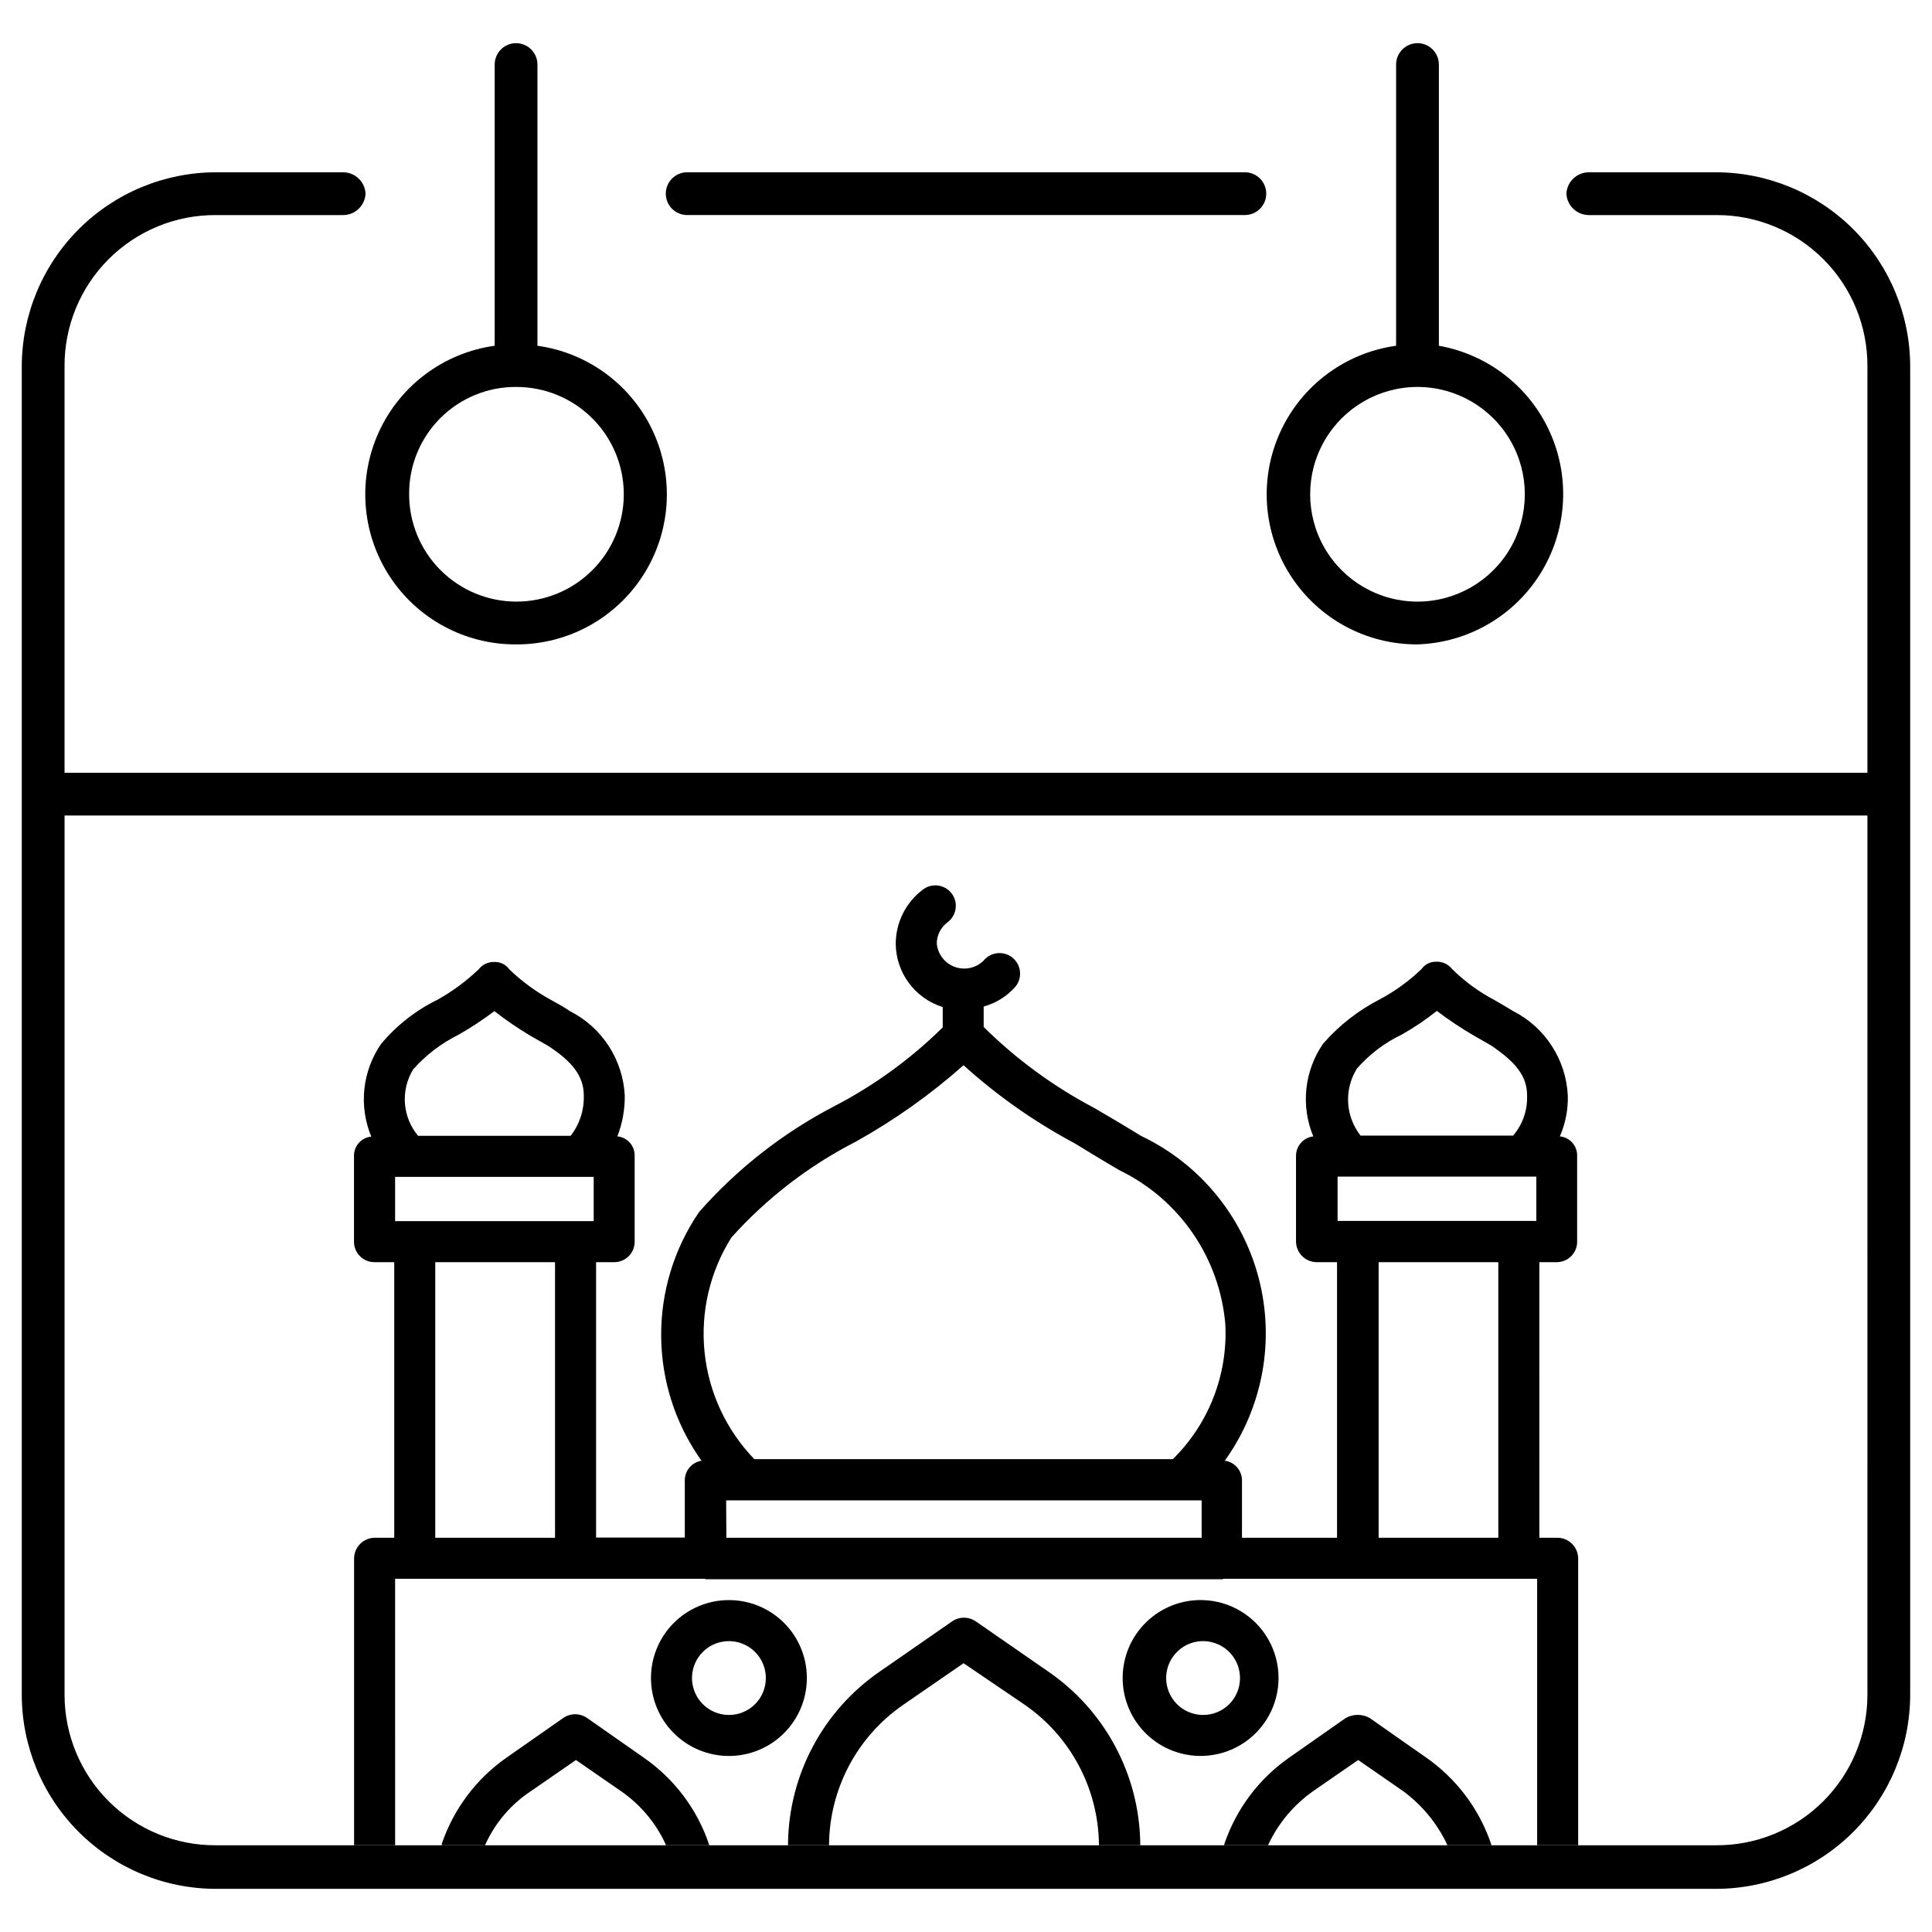
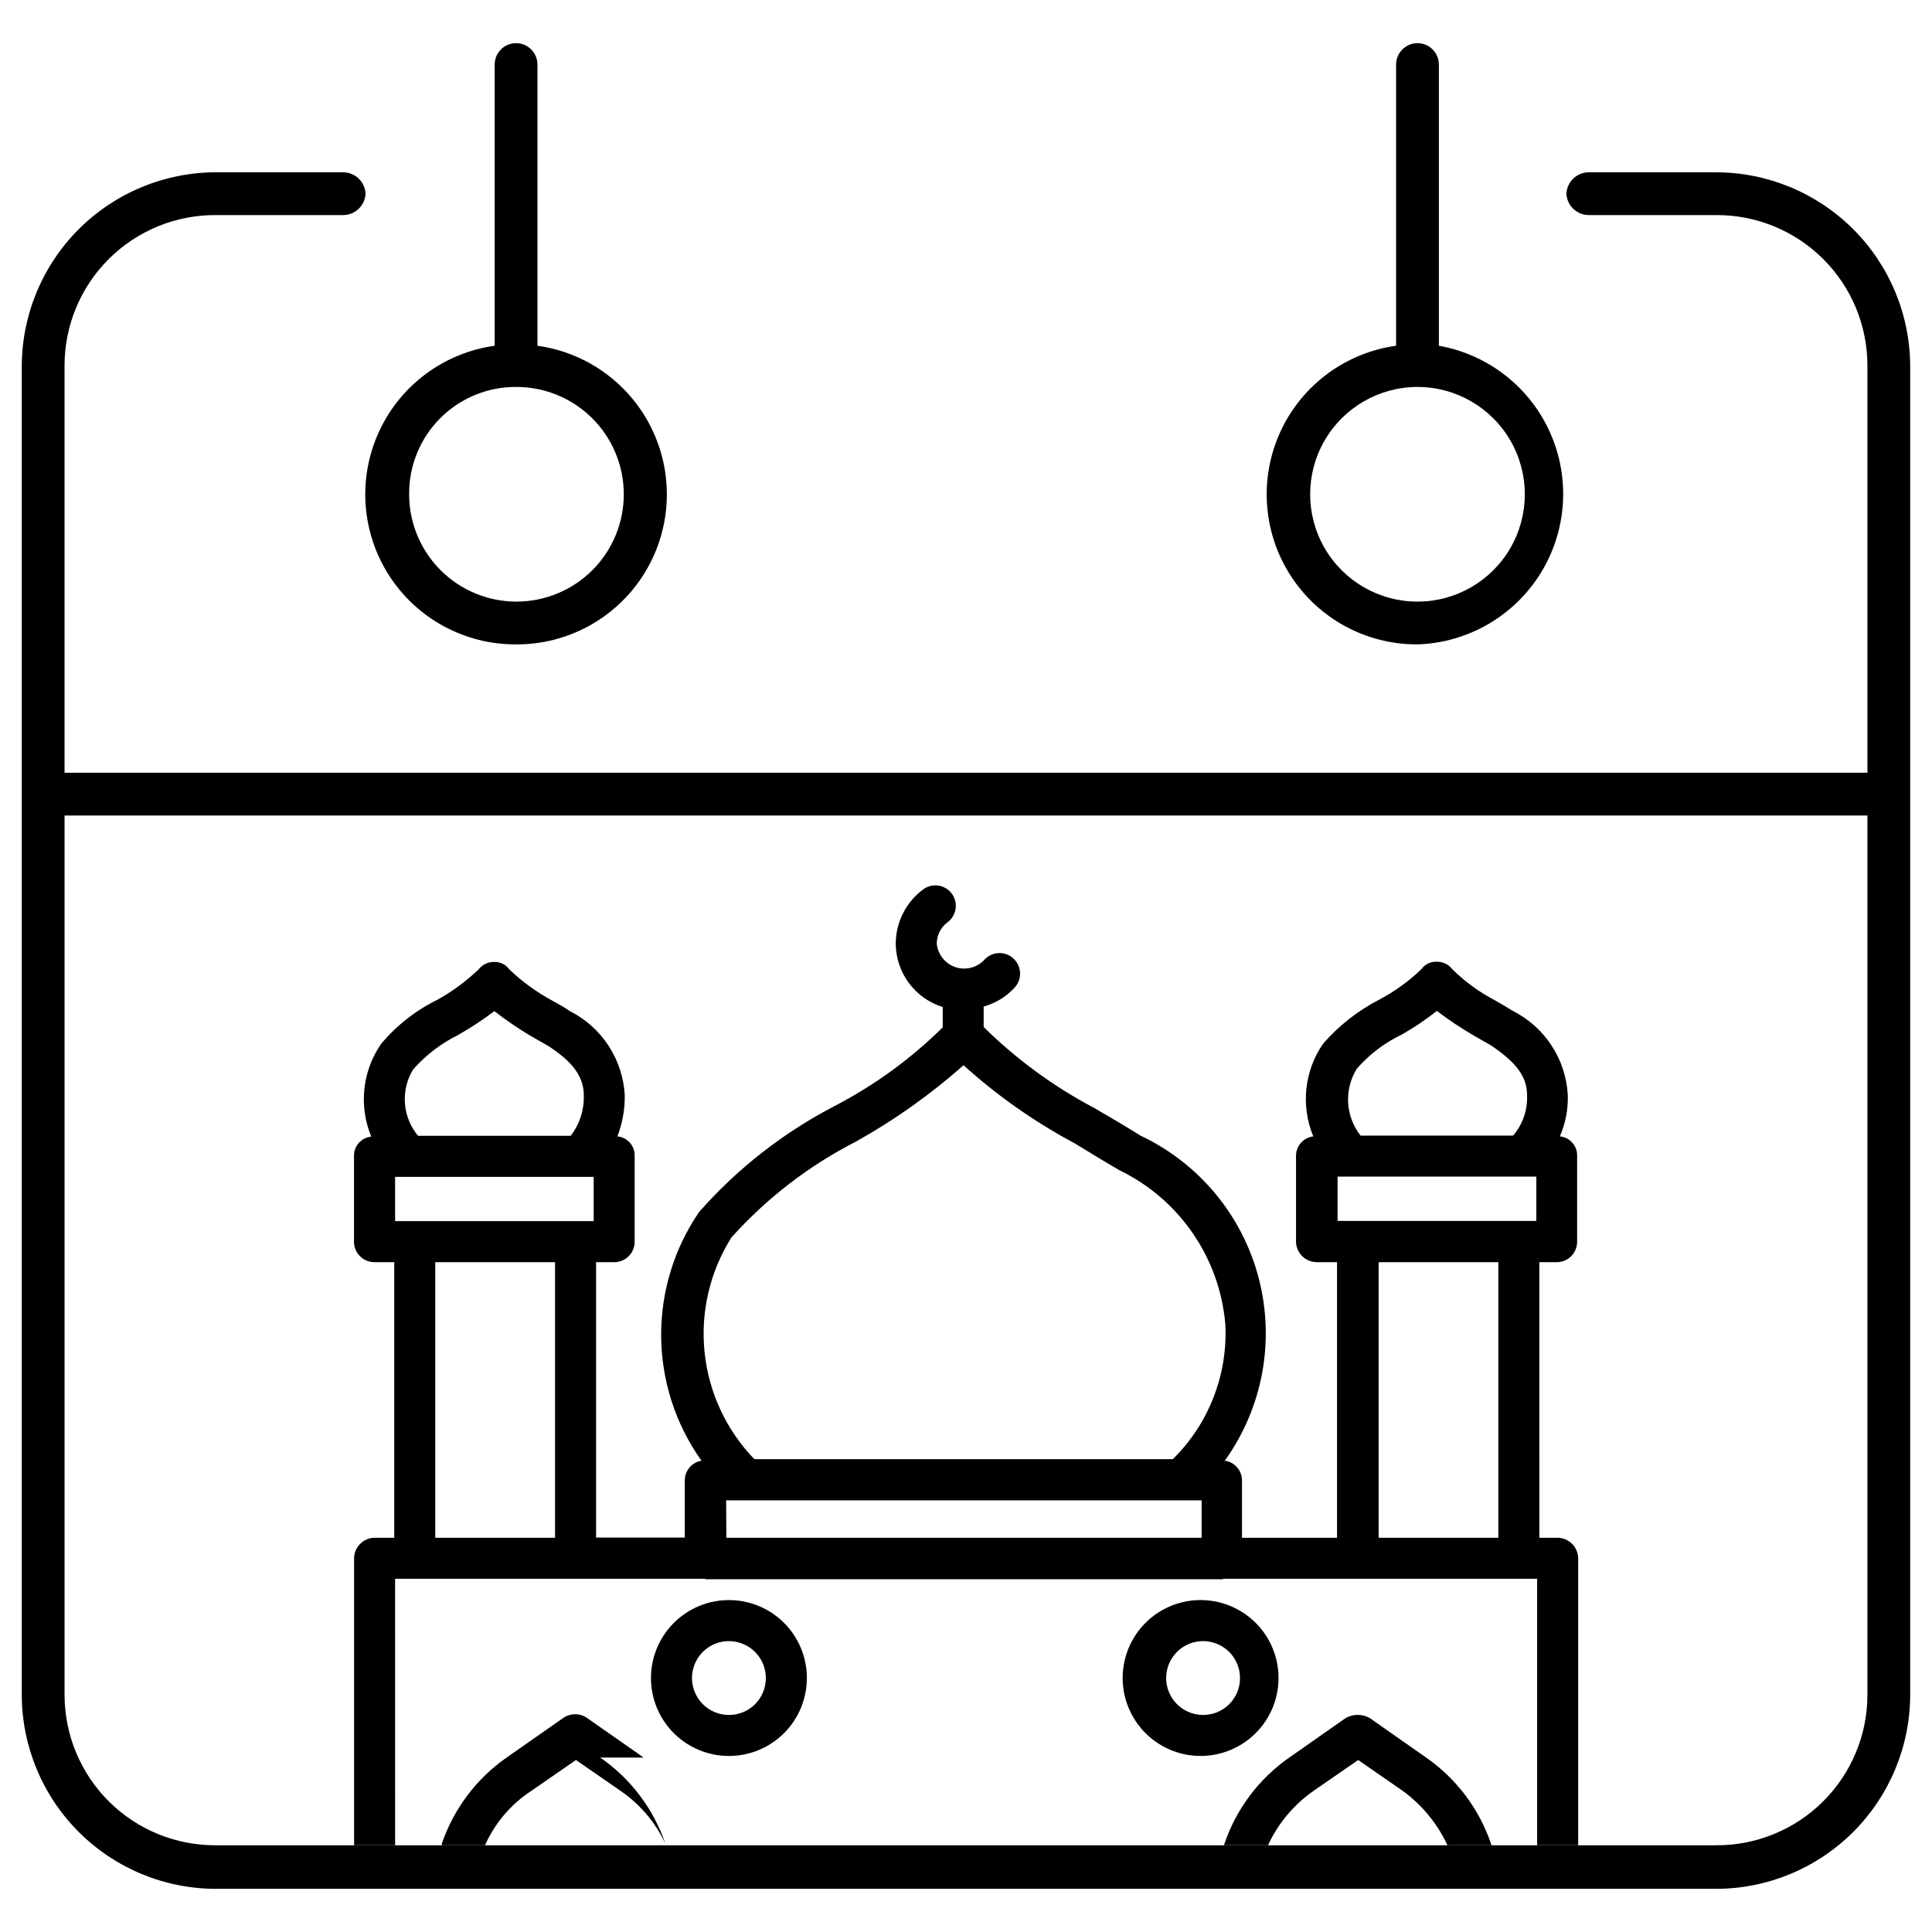
<svg xmlns="http://www.w3.org/2000/svg" fill="#000000" width="800px" height="800px" version="1.1" viewBox="144 144 512 512">
  <g>
    <path d="m337.17 568.04c-5.477 0-10.73 2.176-14.605 6.051s-6.051 9.129-6.051 14.605c0 5.481 2.176 10.734 6.051 14.605 3.875 3.875 9.129 6.051 14.605 6.051 5.481 0 10.734-2.176 14.609-6.051 3.871-3.871 6.047-9.125 6.047-14.605 0.008-5.481-2.168-10.738-6.043-14.613s-9.133-6.047-14.613-6.043zm0 30.438c-3.957 0-7.523-2.383-9.035-6.035-1.516-3.656-0.68-7.863 2.121-10.664 2.797-2.797 7.004-3.633 10.66-2.117 3.652 1.512 6.039 5.078 6.039 9.035 0.008 2.598-1.016 5.094-2.856 6.93-1.836 1.836-4.332 2.863-6.93 2.852z" />
    <path d="m462.83 568.04c-5.59-0.176-11.012 1.918-15.031 5.809-4.016 3.891-6.285 9.246-6.285 14.84 0 5.59 2.269 10.945 6.285 14.836 4.019 3.891 9.441 5.984 15.031 5.809 7.219-0.23 13.793-4.215 17.34-10.508 3.543-6.293 3.543-13.984 0-20.277-3.547-6.293-10.121-10.277-17.34-10.508zm0 30.438c-3.957 0-7.523-2.383-9.039-6.035-1.512-3.656-0.676-7.863 2.121-10.664 2.797-2.797 7.004-3.633 10.66-2.117 3.656 1.512 6.039 5.078 6.039 9.035 0.012 2.598-1.016 5.094-2.852 6.93-1.836 1.836-4.332 2.863-6.93 2.852z" />
    <path d="m556.73 551.52h-4.785l-0.004-73.031h4.578c1.445 0.012 2.836-0.559 3.856-1.582 1.023-1.02 1.594-2.41 1.582-3.856v-22.672c0.102-2.68-1.906-4.973-4.578-5.227 1.492-3.418 2.207-7.125 2.102-10.852-0.234-4.688-1.707-9.23-4.266-13.164-2.559-3.934-6.113-7.121-10.305-9.234-1.742-1.09-3.254-1.953-4.785-2.832v-0.004c-4.152-2.172-7.961-4.953-11.293-8.25-1.004-1.289-2.566-2.016-4.199-1.953-1.551-0.039-3.023 0.691-3.926 1.953-3.309 3.18-7.039 5.883-11.086 8.039-5.695 2.926-10.781 6.906-14.988 11.734-4.981 7.215-5.961 16.465-2.602 24.562-2.633 0.32-4.606 2.574-4.574 5.227v22.672c0.043 2.984 2.453 5.391 5.434 5.438h5.438v73.031h-25.191v-15.344h0.004c-0.082-2.594-2.027-4.742-4.598-5.082l0.211-0.23h-0.004c9.914-13.957 13.141-31.586 8.82-48.152-4.324-16.562-15.75-30.367-31.219-37.707-4.199-2.602-8.25-4.996-12.387-7.391l0.004 0.004c-10.762-5.676-20.629-12.906-29.285-21.453v-5.418c3.25-0.895 6.168-2.719 8.398-5.246 1.918-2.32 1.594-5.754-0.727-7.676-2.316-1.918-5.754-1.594-7.672 0.727-2 1.992-4.973 2.652-7.629 1.699-2.656-0.957-4.527-3.359-4.797-6.172-0.004-2.234 1.055-4.34 2.852-5.668 2.406-1.785 2.91-5.184 1.125-7.59-1.785-2.402-5.184-2.906-7.59-1.121-4.551 3.379-7.242 8.711-7.262 14.379 0.023 3.758 1.242 7.414 3.481 10.434s5.379 5.246 8.969 6.359v5.394c-8.465 8.355-18.141 15.391-28.699 20.867-13.578 7.055-25.738 16.562-35.852 28.047-6.629 9.68-10.141 21.152-10.066 32.887 0.074 11.73 3.734 23.16 10.484 32.754l0.25 0.273h0.004c-2.508 0.391-4.383 2.504-4.473 5.039v15.344h-23.512v-72.988h4.785c1.445 0.012 2.836-0.559 3.859-1.582 1.02-1.02 1.59-2.41 1.578-3.856v-22.672c0.102-2.68-1.906-4.973-4.574-5.227 1.332-3.461 1.996-7.144 1.953-10.852-0.242-4.672-1.715-9.199-4.266-13.121-2.547-3.922-6.09-7.102-10.262-9.215-1.512-1.09-3.254-1.953-4.766-2.832v-0.004c-4.125-2.227-7.934-5-11.316-8.25-0.895-1.258-2.359-1.992-3.902-1.949-1.633-0.066-3.195 0.66-4.199 1.949-3.273 3.125-6.926 5.828-10.875 8.043-5.766 2.809-10.875 6.809-14.988 11.734-4.981 7.211-5.961 16.461-2.602 24.559-2.672 0.254-4.68 2.547-4.578 5.227v22.609c-0.012 1.445 0.559 2.836 1.582 3.856 1.02 1.023 2.41 1.594 3.856 1.582h5.227v73.031h-5.203c-2.984 0.043-5.394 2.453-5.438 5.438v76.055h10.875l-0.004-70.617h82.02c0.125 0 0.211 0.125 0.336 0.125h136.87c0.125 0 0.211-0.125 0.336-0.125h83.086v70.617h10.875v-76.055c-0.047-3.008-2.492-5.426-5.5-5.438zm-58.254-83.969v-11.734h52.668v11.734zm4.996-40.223v0.004c3.316-3.84 7.391-6.949 11.965-9.133 3.277-1.848 6.402-3.953 9.34-6.297 3.129 2.371 6.394 4.551 9.785 6.527l4.555 2.602c6.738 4.555 9.574 8.25 9.574 13.266l-0.004 0.004c0.156 3.887-1.164 7.688-3.691 10.641h-40.434c-1.941-2.465-3.09-5.469-3.285-8.602-0.195-3.137 0.57-6.258 2.195-8.945zm-165.65 44.633c9.359-10.438 20.559-19.062 33.043-25.445 10.191-5.691 19.742-12.469 28.484-20.215 8.918 8.059 18.789 14.996 29.391 20.656 3.906 2.394 7.828 4.785 11.945 7.18h-0.004c15.914 7.711 26.574 23.25 28.047 40.871 0.664 13.336-4.402 26.32-13.918 35.688h-110.9c-7.438-7.699-12.082-17.668-13.188-28.316-1.102-10.648 1.398-21.359 7.102-30.418zm-1.387 69.652 5.418-0.004h0.23 114.59 0.23 5.543v9.91h-125.95zm-87.727-74v-11.734h52.629v11.734zm4.785-40.223 0.004 0.004c3.356-3.785 7.41-6.887 11.941-9.133 3.324-1.891 6.523-3.992 9.574-6.297 3.051 2.367 6.238 4.547 9.551 6.527l4.578 2.602c6.738 4.344 9.574 8.25 9.574 13.266l-0.004 0.004c0.113 3.844-1.117 7.609-3.484 10.641h-40.43c-2.035-2.43-3.254-5.434-3.484-8.594-0.234-3.16 0.527-6.316 2.184-9.016zm5.859 124.13v-73.031h31.738v73.031zm250 0v-73.031h31.719v73.031z" />
-     <path d="m421.75 586.95-19.145-13.266c-1.898-1.305-4.402-1.305-6.297 0l-19.125 13.266c-15.059 10.348-24.141 27.371-24.352 45.637v0.418h10.875v-0.418c0.207-14.684 7.496-28.367 19.566-36.734l16.078-11.082 16.312 11.082c12.051 8.383 19.332 22.055 19.562 36.734v0.418l10.957 0.004v-0.422c-0.23-18.281-9.348-35.309-24.434-45.637z" />
-     <path d="m314.56 609.77-14.988-10.496c-1.898-1.305-4.402-1.305-6.301 0l-15.008 10.496c-8.004 5.586-14.02 13.578-17.172 22.816v0.418h11.504l0.125-0.418c2.617-5.648 6.754-10.461 11.945-13.895l11.965-8.27 11.965 8.27c5.074 3.512 9.125 8.305 11.734 13.895l0.125 0.418h11.504l-0.125-0.418c-3.164-9.262-9.219-17.258-17.273-22.816z" />
+     <path d="m314.56 609.77-14.988-10.496c-1.898-1.305-4.402-1.305-6.301 0l-15.008 10.496c-8.004 5.586-14.02 13.578-17.172 22.816v0.418h11.504l0.125-0.418c2.617-5.648 6.754-10.461 11.945-13.895l11.965-8.27 11.965 8.27c5.074 3.512 9.125 8.305 11.734 13.895l0.125 0.418l-0.125-0.418c-3.164-9.262-9.219-17.258-17.273-22.816z" />
    <path d="m521.94 609.77-14.988-10.496c-1.961-1.086-4.34-1.086-6.297 0l-14.988 10.496c-8.008 5.586-14.02 13.578-17.172 22.816l-0.105 0.418h11.691l0.148-0.418c2.664-5.555 6.703-10.34 11.734-13.895l11.965-8.27 11.945 8.27c4.914 3.621 8.871 8.395 11.523 13.895l0.148 0.418h11.715l-0.125-0.418h-0.004c-3.156-9.242-9.18-17.234-17.191-22.816z" />
    <path d="m519.65 314.77c13.266-0.422 25.449-7.418 32.504-18.656s8.059-25.254 2.676-37.383c-5.379-12.129-16.441-20.789-29.512-23.102v-74.52c0-3.129-2.535-5.668-5.668-5.668-3.129 0-5.668 2.539-5.668 5.668v74.52c-13.449 1.867-25.016 10.469-30.676 22.809-5.66 12.344-4.629 26.719 2.731 38.129 7.363 11.41 20.035 18.273 33.613 18.203zm0-68.223c10.164 0 19.555 5.422 24.633 14.223 5.082 8.801 5.082 19.645 0 28.445-5.078 8.797-14.469 14.219-24.633 14.219-10.16 0-19.551-5.422-24.633-14.219-5.082-8.801-5.082-19.645 0-28.445s14.473-14.223 24.633-14.223z" />
    <path d="m280.76 314.77c13.578 0.07 26.254-6.793 33.613-18.203 7.363-11.41 8.391-25.785 2.731-38.129-5.66-12.34-17.227-20.941-30.676-22.809v-74.52c0-3.129-2.535-5.668-5.668-5.668-3.129 0-5.664 2.539-5.664 5.668v74.52c-13.449 1.867-25.016 10.469-30.676 22.809-5.66 12.344-4.633 26.719 2.731 38.129 7.359 11.41 20.035 18.273 33.609 18.203zm0-68.223c7.559-0.027 14.812 2.953 20.172 8.281 5.356 5.328 8.371 12.57 8.379 20.129 0.008 7.555-2.988 14.805-8.332 20.148-5.344 5.34-12.59 8.34-20.148 8.328-7.555-0.008-14.797-3.023-20.125-8.379-5.332-5.356-8.312-12.613-8.281-20.168-0.035-7.527 2.941-14.754 8.262-20.078 5.32-5.32 12.551-8.297 20.074-8.262z" />
    <path d="m598.79 189.66h-33.797c-3.148 0.043-5.723 2.523-5.879 5.668 0.156 3.148 2.731 5.629 5.879 5.668h33.797c10.652-0.055 20.883 4.152 28.414 11.684s11.738 17.762 11.68 28.414v107.69h-477.78v-107.69c-0.059-10.652 4.148-20.883 11.68-28.414s17.762-11.738 28.414-11.684h33.797c3.148-0.039 5.723-2.519 5.879-5.668-0.156-3.144-2.731-5.625-5.879-5.668h-33.797c-13.633 0.023-26.703 5.449-36.344 15.09-9.637 9.641-15.062 22.711-15.086 36.344v352.04c0.023 13.633 5.449 26.703 15.086 36.344 9.641 9.641 22.711 15.066 36.344 15.086h397.59c13.633-0.02 26.703-5.445 36.344-15.086s15.066-22.711 15.086-36.344v-352.04c-0.02-13.633-5.445-26.703-15.086-36.344s-22.711-15.066-36.344-15.09zm40.094 403.47c0 10.613-4.231 20.793-11.754 28.277-7.527 7.488-17.727 11.664-28.34 11.609h-397.59c-10.613 0.055-20.812-4.121-28.34-11.609-7.523-7.484-11.754-17.664-11.754-28.277v-233.01h477.78z" />
-     <path d="m326.11 200.99h147.79c3.129 0 5.668-2.535 5.668-5.668 0-3.129-2.539-5.668-5.668-5.668h-147.79c-3.129 0-5.668 2.539-5.668 5.668 0 3.133 2.539 5.668 5.668 5.668z" />
  </g>
</svg>